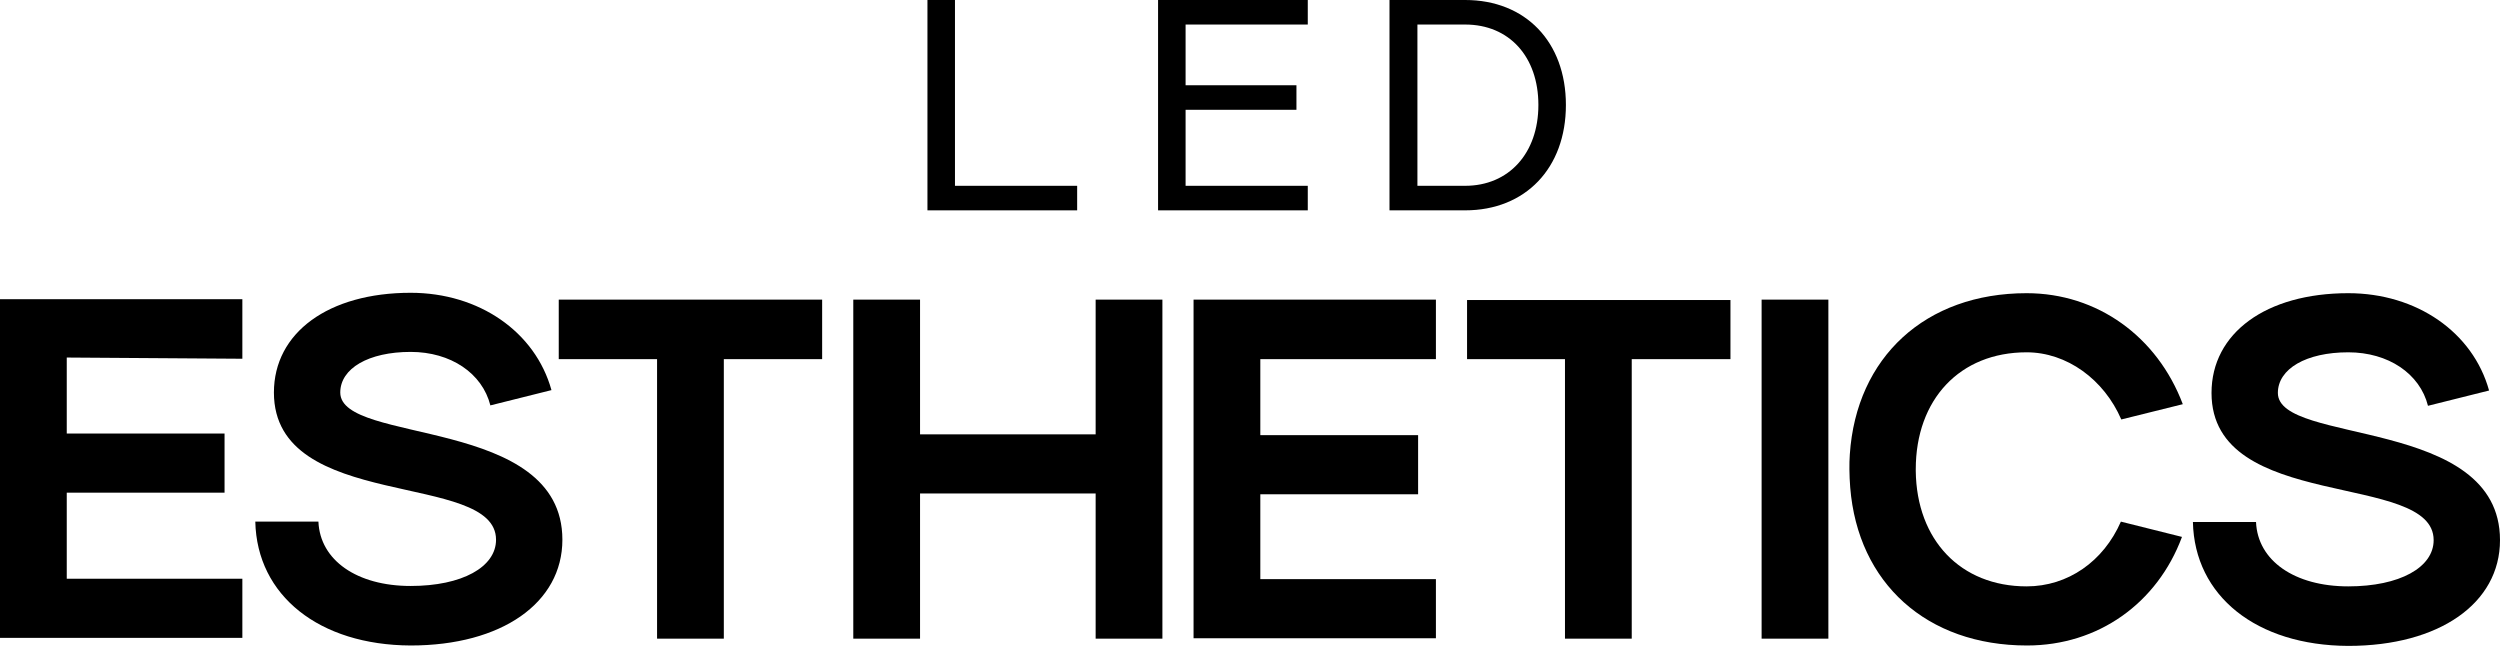
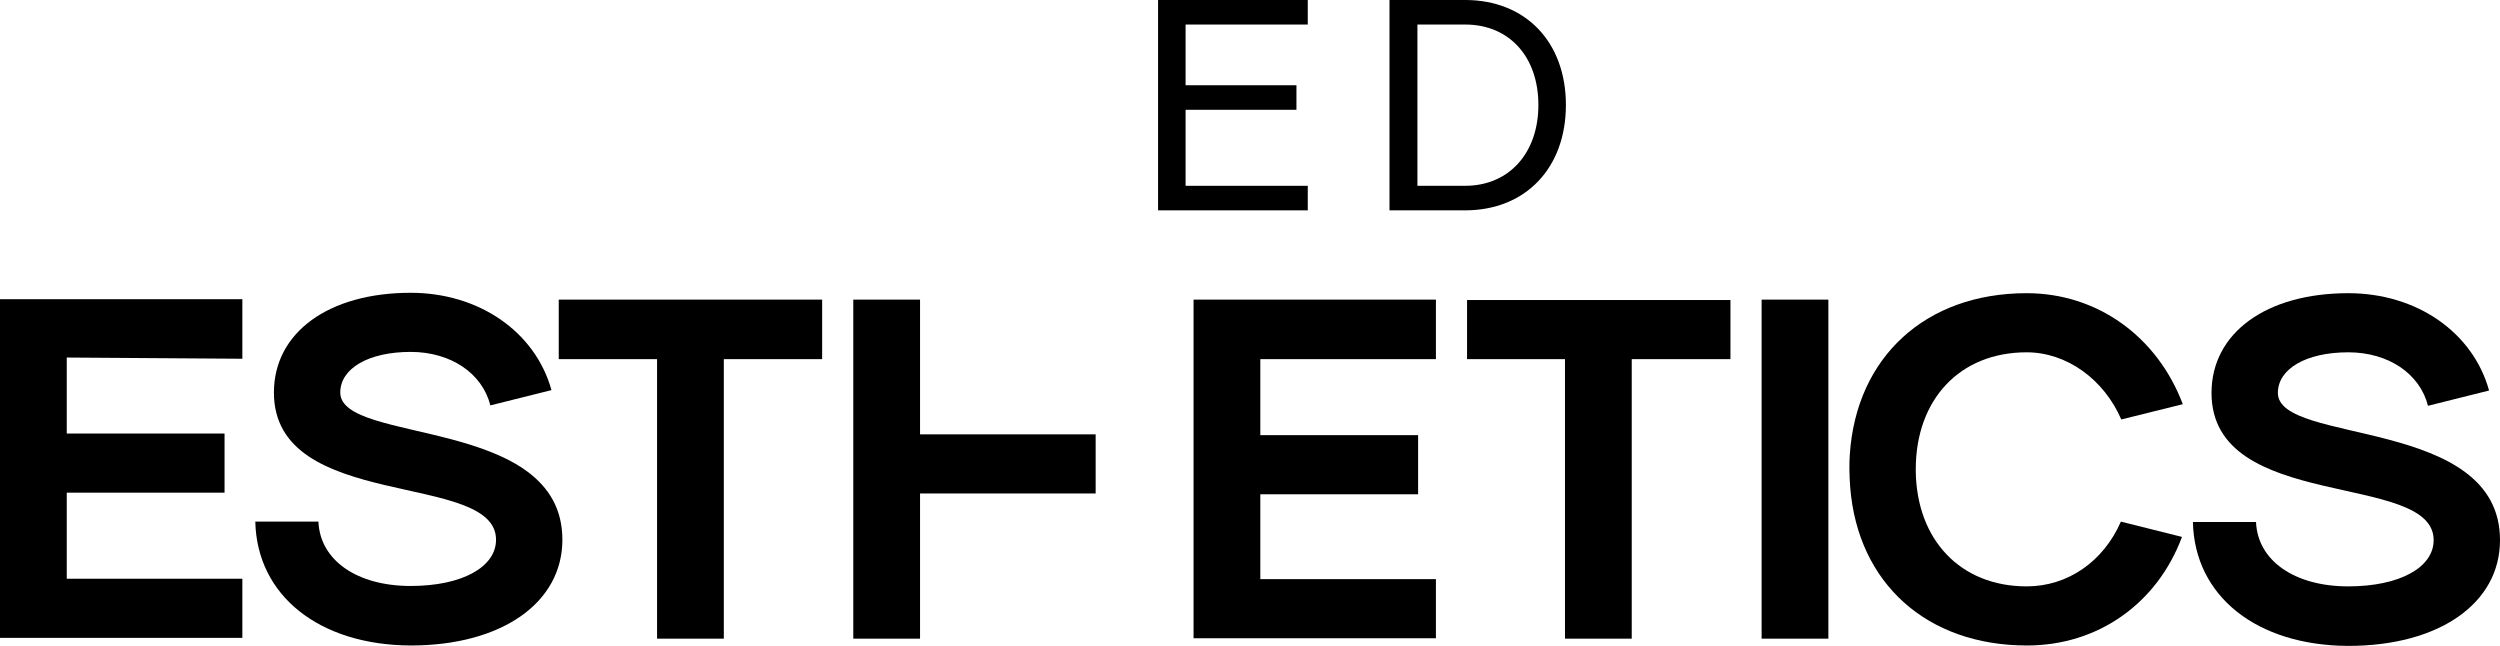
<svg xmlns="http://www.w3.org/2000/svg" fill="none" viewBox="0 0 329 85" height="85" width="329">
  <g clip-path="url(#clip0_657_116)">
    <path fill="black" d="M0 39.377H31.894V47.211L8.785 47.052V57.055H29.551V64.835H8.785V76.161H31.894V83.942H0V39.377Z" />
    <path fill="black" d="M157.072 39.43H188.966V47.263H165.858V57.266H186.623V65.047H165.858V76.214H188.966V83.994H157.072V39.43Z" />
    <path fill="black" d="M33.598 68.646H41.904C42.117 73.727 46.962 77.114 54.044 77.114C60.806 77.114 65.278 74.626 65.278 71.027C65.278 61.924 36.047 67.428 36.047 51.656C36.047 43.77 43.235 38.531 54.044 38.531C63.042 38.531 70.443 43.664 72.573 51.339L64.533 53.35C63.468 49.116 59.315 46.311 54.044 46.311C48.506 46.311 44.779 48.481 44.779 51.656C44.779 58.537 74.01 54.726 74.01 71.027C74.01 79.337 66.024 84.947 54.044 84.947C42.01 84.894 33.811 78.384 33.598 68.646Z" />
    <path fill="black" d="M86.47 47.263H73.531V39.43H108.194V47.263H95.255V84.047H86.47V47.263Z" />
-     <path fill="black" d="M112.293 39.43H121.078V57.161H144.187V39.43H152.972V84.047H144.187V64.941H121.078V84.047H112.293V39.43Z" />
+     <path fill="black" d="M112.293 39.43H121.078V57.161H144.187V39.43V84.047H144.187V64.941H121.078V84.047H112.293V39.43Z" />
    <path fill="black" d="M206.004 47.263H193.065V39.483H227.728V47.263H214.736V84.047H205.951V47.263H206.004Z" />
    <path fill="black" d="M231.828 39.43H240.614V84.047H231.828V39.43Z" />
    <path fill="black" d="M288.587 68.699H296.893C297.106 73.78 301.951 77.167 309.033 77.167C315.795 77.167 320.268 74.679 320.268 71.08C320.268 61.977 291.036 67.481 291.036 51.709C291.036 43.823 298.224 38.584 309.033 38.584C318.031 38.584 325.432 43.717 327.562 51.392L319.522 53.403C318.457 49.169 314.304 46.364 309.033 46.364C303.495 46.364 299.768 48.534 299.768 51.709C299.768 58.59 329 54.779 329 71.08C329 79.39 321.013 85 309.033 85C296.946 84.947 288.8 78.437 288.587 68.699Z" />
    <path fill="black" d="M266.703 77.167C258.024 77.167 252.22 71.08 252.114 61.977C252.114 61.924 252.114 61.871 252.114 61.765C252.114 52.556 257.918 46.364 266.703 46.364C271.974 46.364 276.873 49.91 279.162 55.202L287.256 53.191C283.901 44.3 276.021 38.584 266.703 38.584C253.392 38.584 244.287 46.999 243.435 59.807C243.382 60.442 243.382 61.13 243.382 61.765C243.382 62.559 243.435 63.353 243.488 64.147C244.5 76.743 253.552 84.947 266.756 84.947C276.127 84.947 283.901 79.39 287.149 70.657L279.109 68.646C276.82 73.885 272.134 77.167 266.703 77.167Z" />
-     <path fill="black" d="M122 0H125.674V24.452H141.754V27.681H122.053V0H122Z" />
    <path fill="black" d="M152.402 0H172.103V3.229H156.023V11.22H170.612V14.449H156.023V24.452H172.103V27.681H152.402V0Z" />
    <path fill="black" d="M182.858 0H192.815C200.749 0 206.073 5.504 206.073 13.814C206.073 22.123 200.749 27.681 192.815 27.681H182.858V0ZM192.815 24.452C198.566 24.452 202.452 20.165 202.452 13.814C202.452 7.463 198.619 3.229 192.815 3.229H186.532V24.452H192.815Z" />
  </g>
  <defs>
    <clipPath id="clip0_657_116">
      <rect fill="white" height="85" width="329" />
    </clipPath>
  </defs>
</svg>